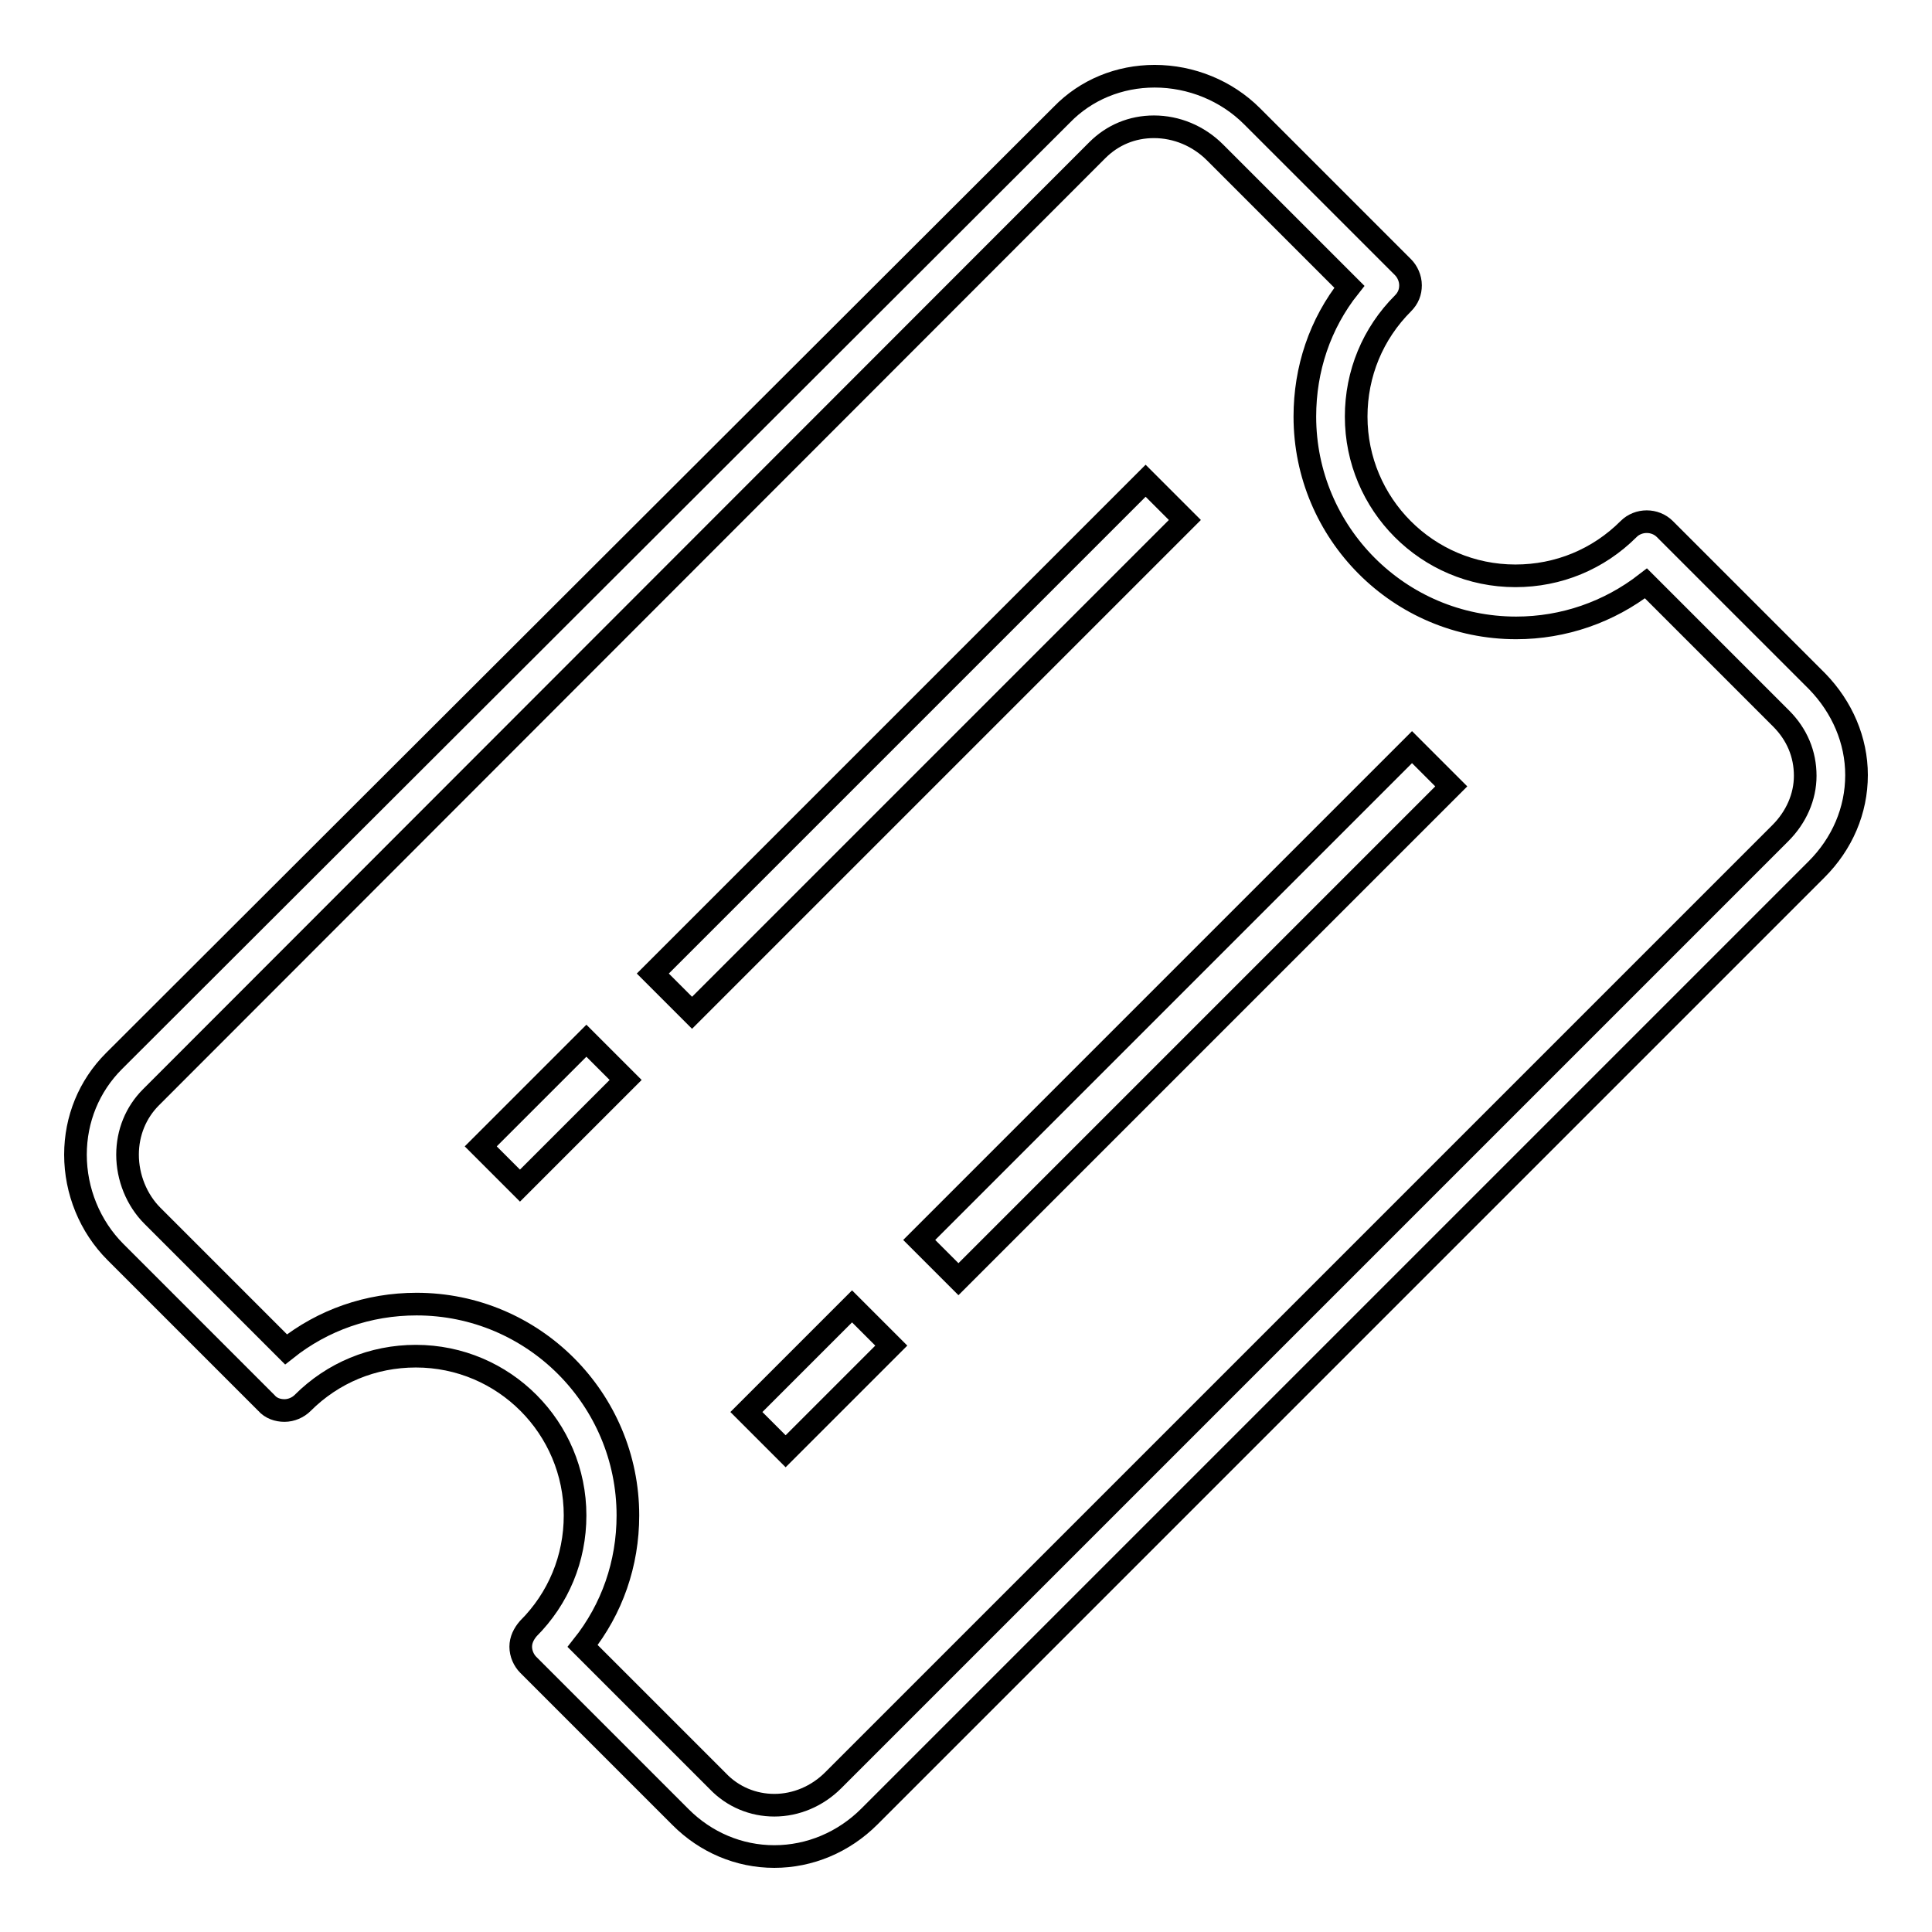
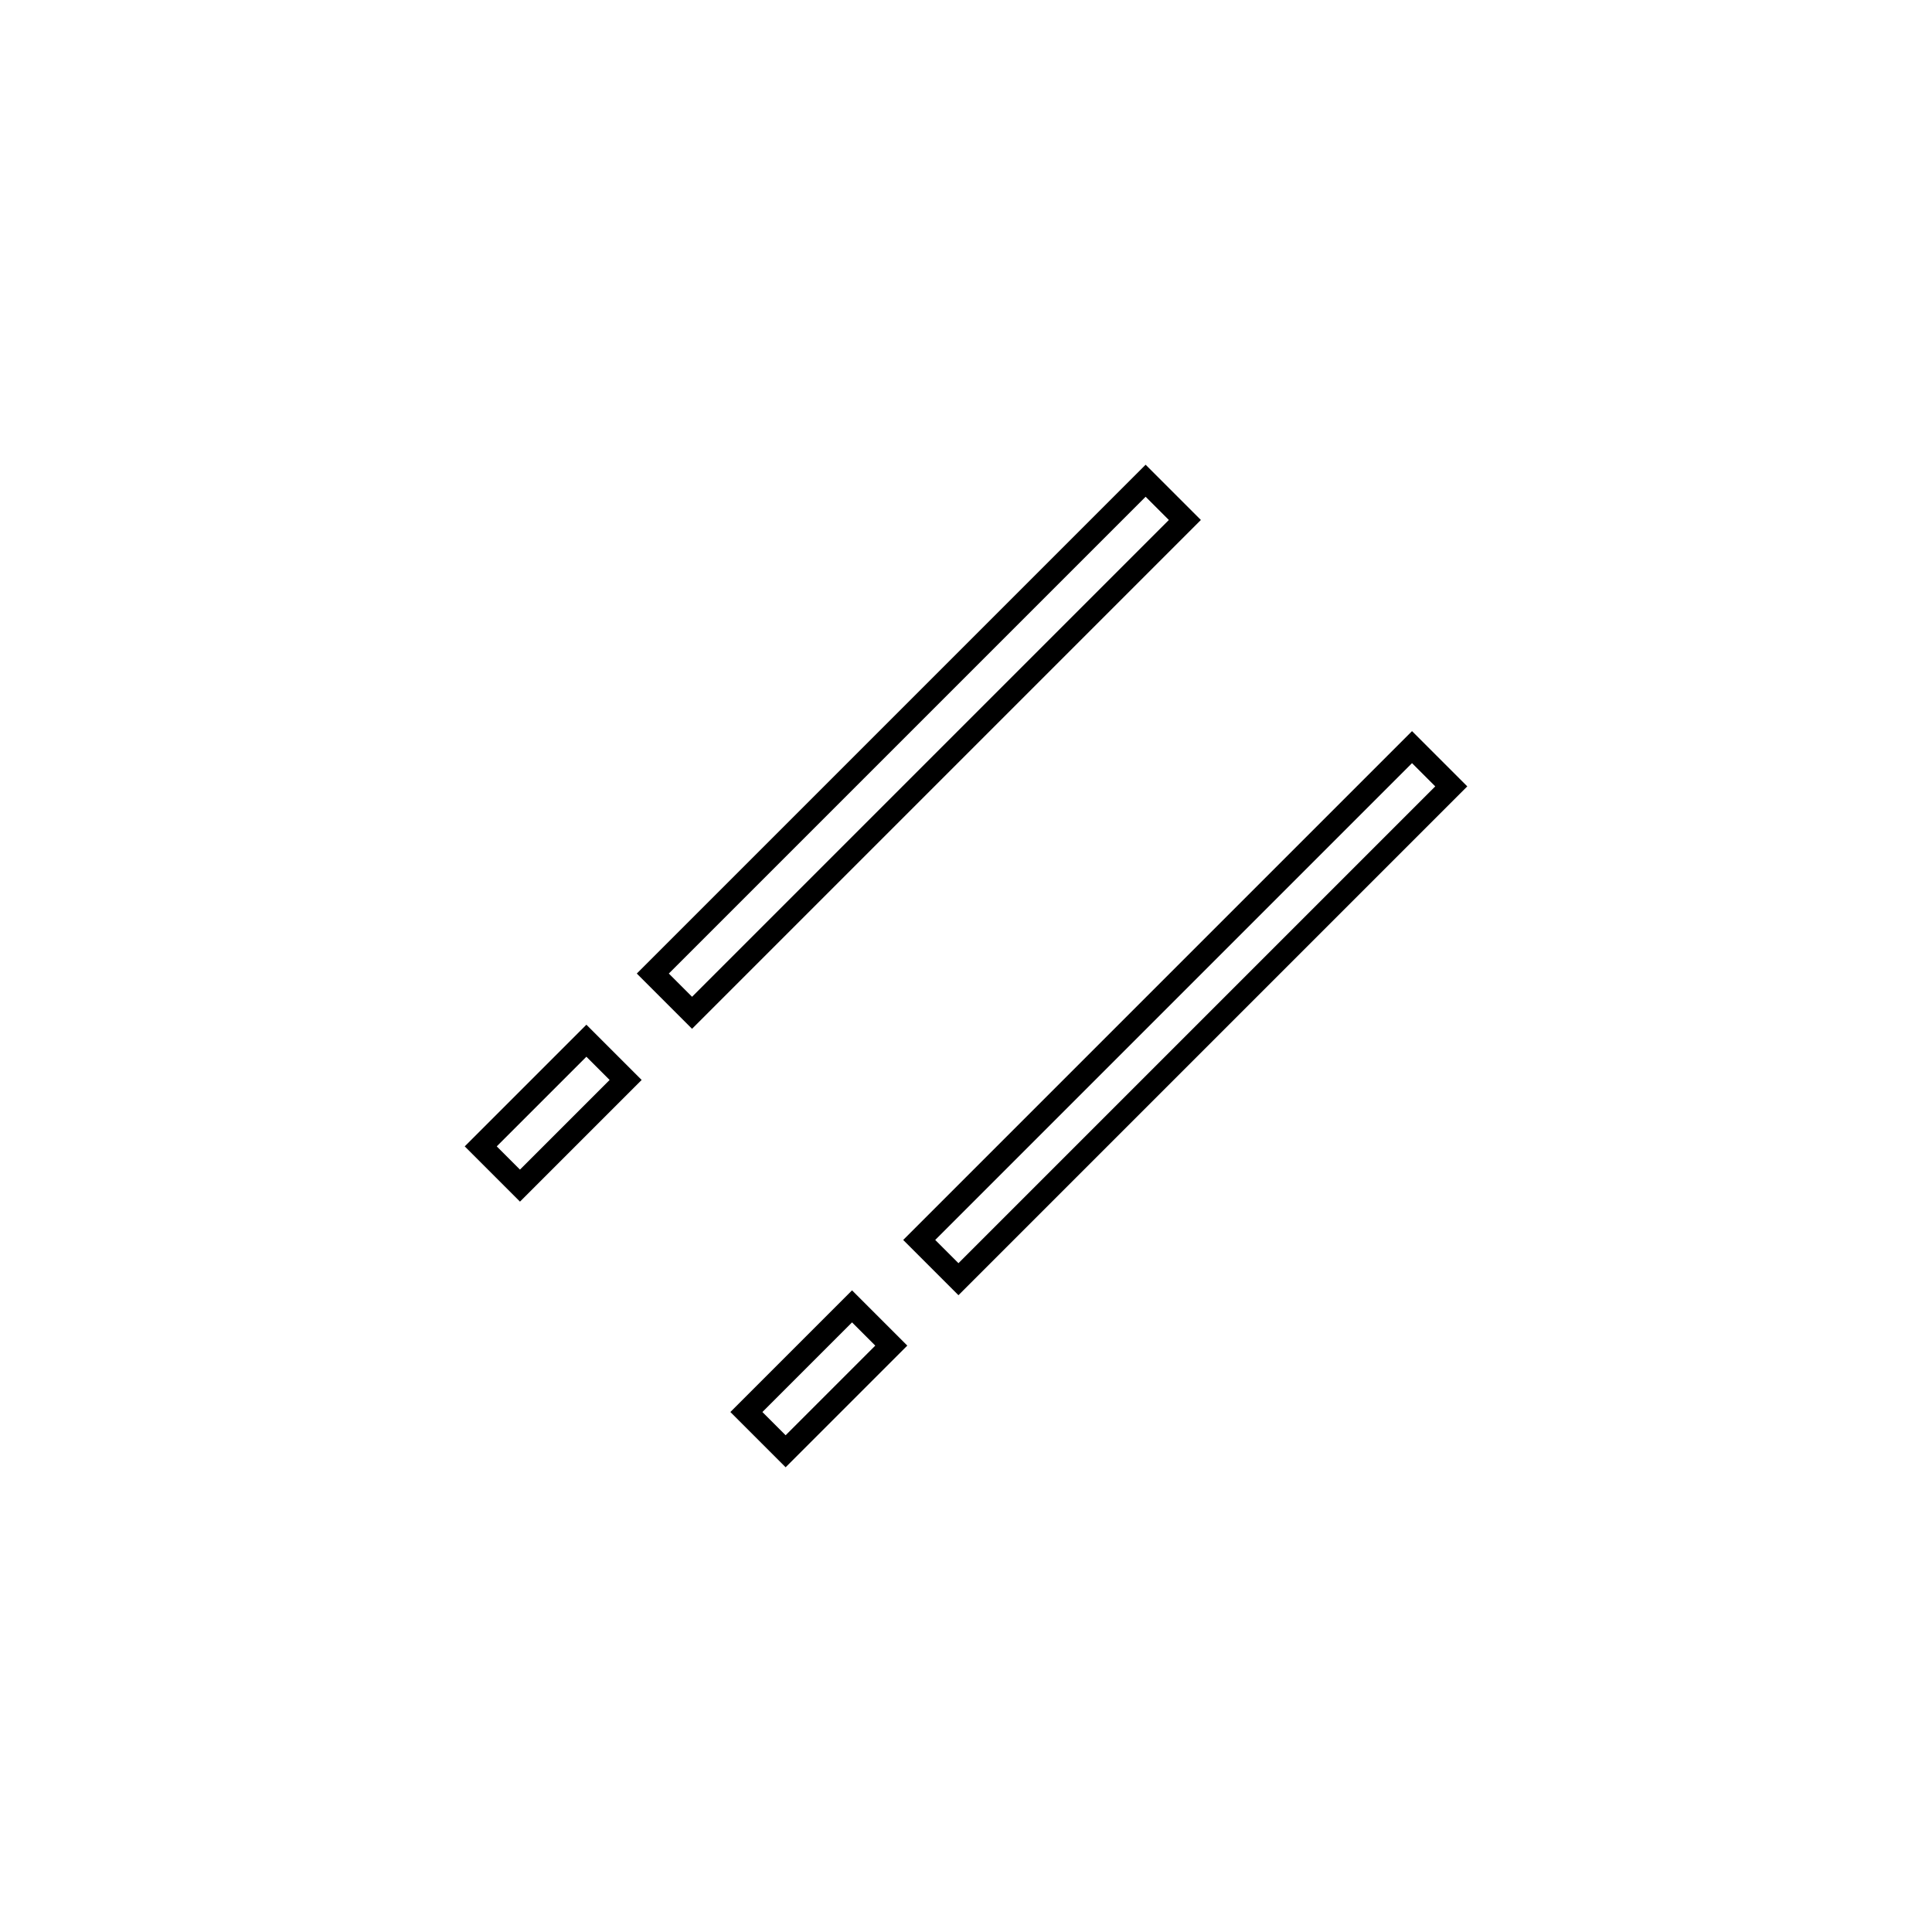
<svg xmlns="http://www.w3.org/2000/svg" version="1.1" x="0px" y="0px" viewBox="0 0 256 256" enable-background="new 0 0 256 256" xml:space="preserve">
  <g>
    <g>
-       <path stroke-width="3" fill-opacity="0" stroke="#000000" d="M240.8,90.3l-20.2-20.2c-1.3-1.3-3.5-1.3-4.8,0c-4,4-9.3,6.2-15,6.2c-11.7,0-21.1-9.5-21.1-21.1c0-5.7,2.2-11,6.2-15c0.7-0.7,1-1.5,1-2.4c0-0.9-0.4-1.8-1-2.4l-20-20c-3.4-3.4-8.1-5.3-12.9-5.3c-4.7,0-9.1,1.8-12.3,5.1L15.1,140.6c-3.3,3.3-5.1,7.7-5.1,12.4c0,4.8,1.9,9.5,5.3,12.9l20,20c0.6,0.7,1.5,1,2.4,1l0,0c0.9,0,1.8-0.4,2.4-1c4-4,9.3-6.2,15-6.2c11.7,0,21.1,9.5,21.1,21.1c0,5.7-2.2,11-6.2,15c-0.6,0.7-1,1.5-1,2.4c0,0.9,0.4,1.8,1,2.4l20.2,20.2c3.3,3.3,7.7,5.2,12.4,5.2c4.7,0,9.2-1.9,12.6-5.3l125.5-125.5c3.4-3.4,5.3-7.8,5.3-12.5C246,98.1,244.1,93.7,240.8,90.3z M235.9,110.4L110.4,235.9c-2.1,2.1-4.9,3.3-7.8,3.3c-2.8,0-5.5-1.1-7.5-3.2l-17.9-17.9c3.9-4.9,6-10.9,6-17.3c0-15.4-12.5-28-28-28c-6.4,0-12.4,2.1-17.3,6l-17.7-17.7c-2.1-2.1-3.3-5.1-3.3-8.1c0-2.9,1.1-5.6,3.1-7.6L145.4,19.9c2-2,4.6-3.1,7.5-3.1c3,0,5.9,1.2,8.1,3.4L178.8,38c-3.9,4.9-5.9,10.9-5.9,17.2c0,15.4,12.5,28,28,28c6.3,0,12.3-2.1,17.2-5.9L236,95.2c2.1,2.1,3.2,4.7,3.2,7.6C239.2,105.6,238,108.3,235.9,110.4z" />
      <path stroke-width="3" fill-opacity="0" stroke="#000000" d="M68.9,157.1l-5.2-5.2l14-14l5.2,5.2L68.9,157.1z M91.7,134.2l-5.2-5.2l65.3-65.3l5.2,5.2L91.7,134.2z M104.1,192.3l-5.2-5.2l14-14l5.2,5.2L104.1,192.3z M127,169.5l-5.2-5.2L187.1,99l5.2,5.2L127,169.5z" />
    </g>
  </g>
</svg>